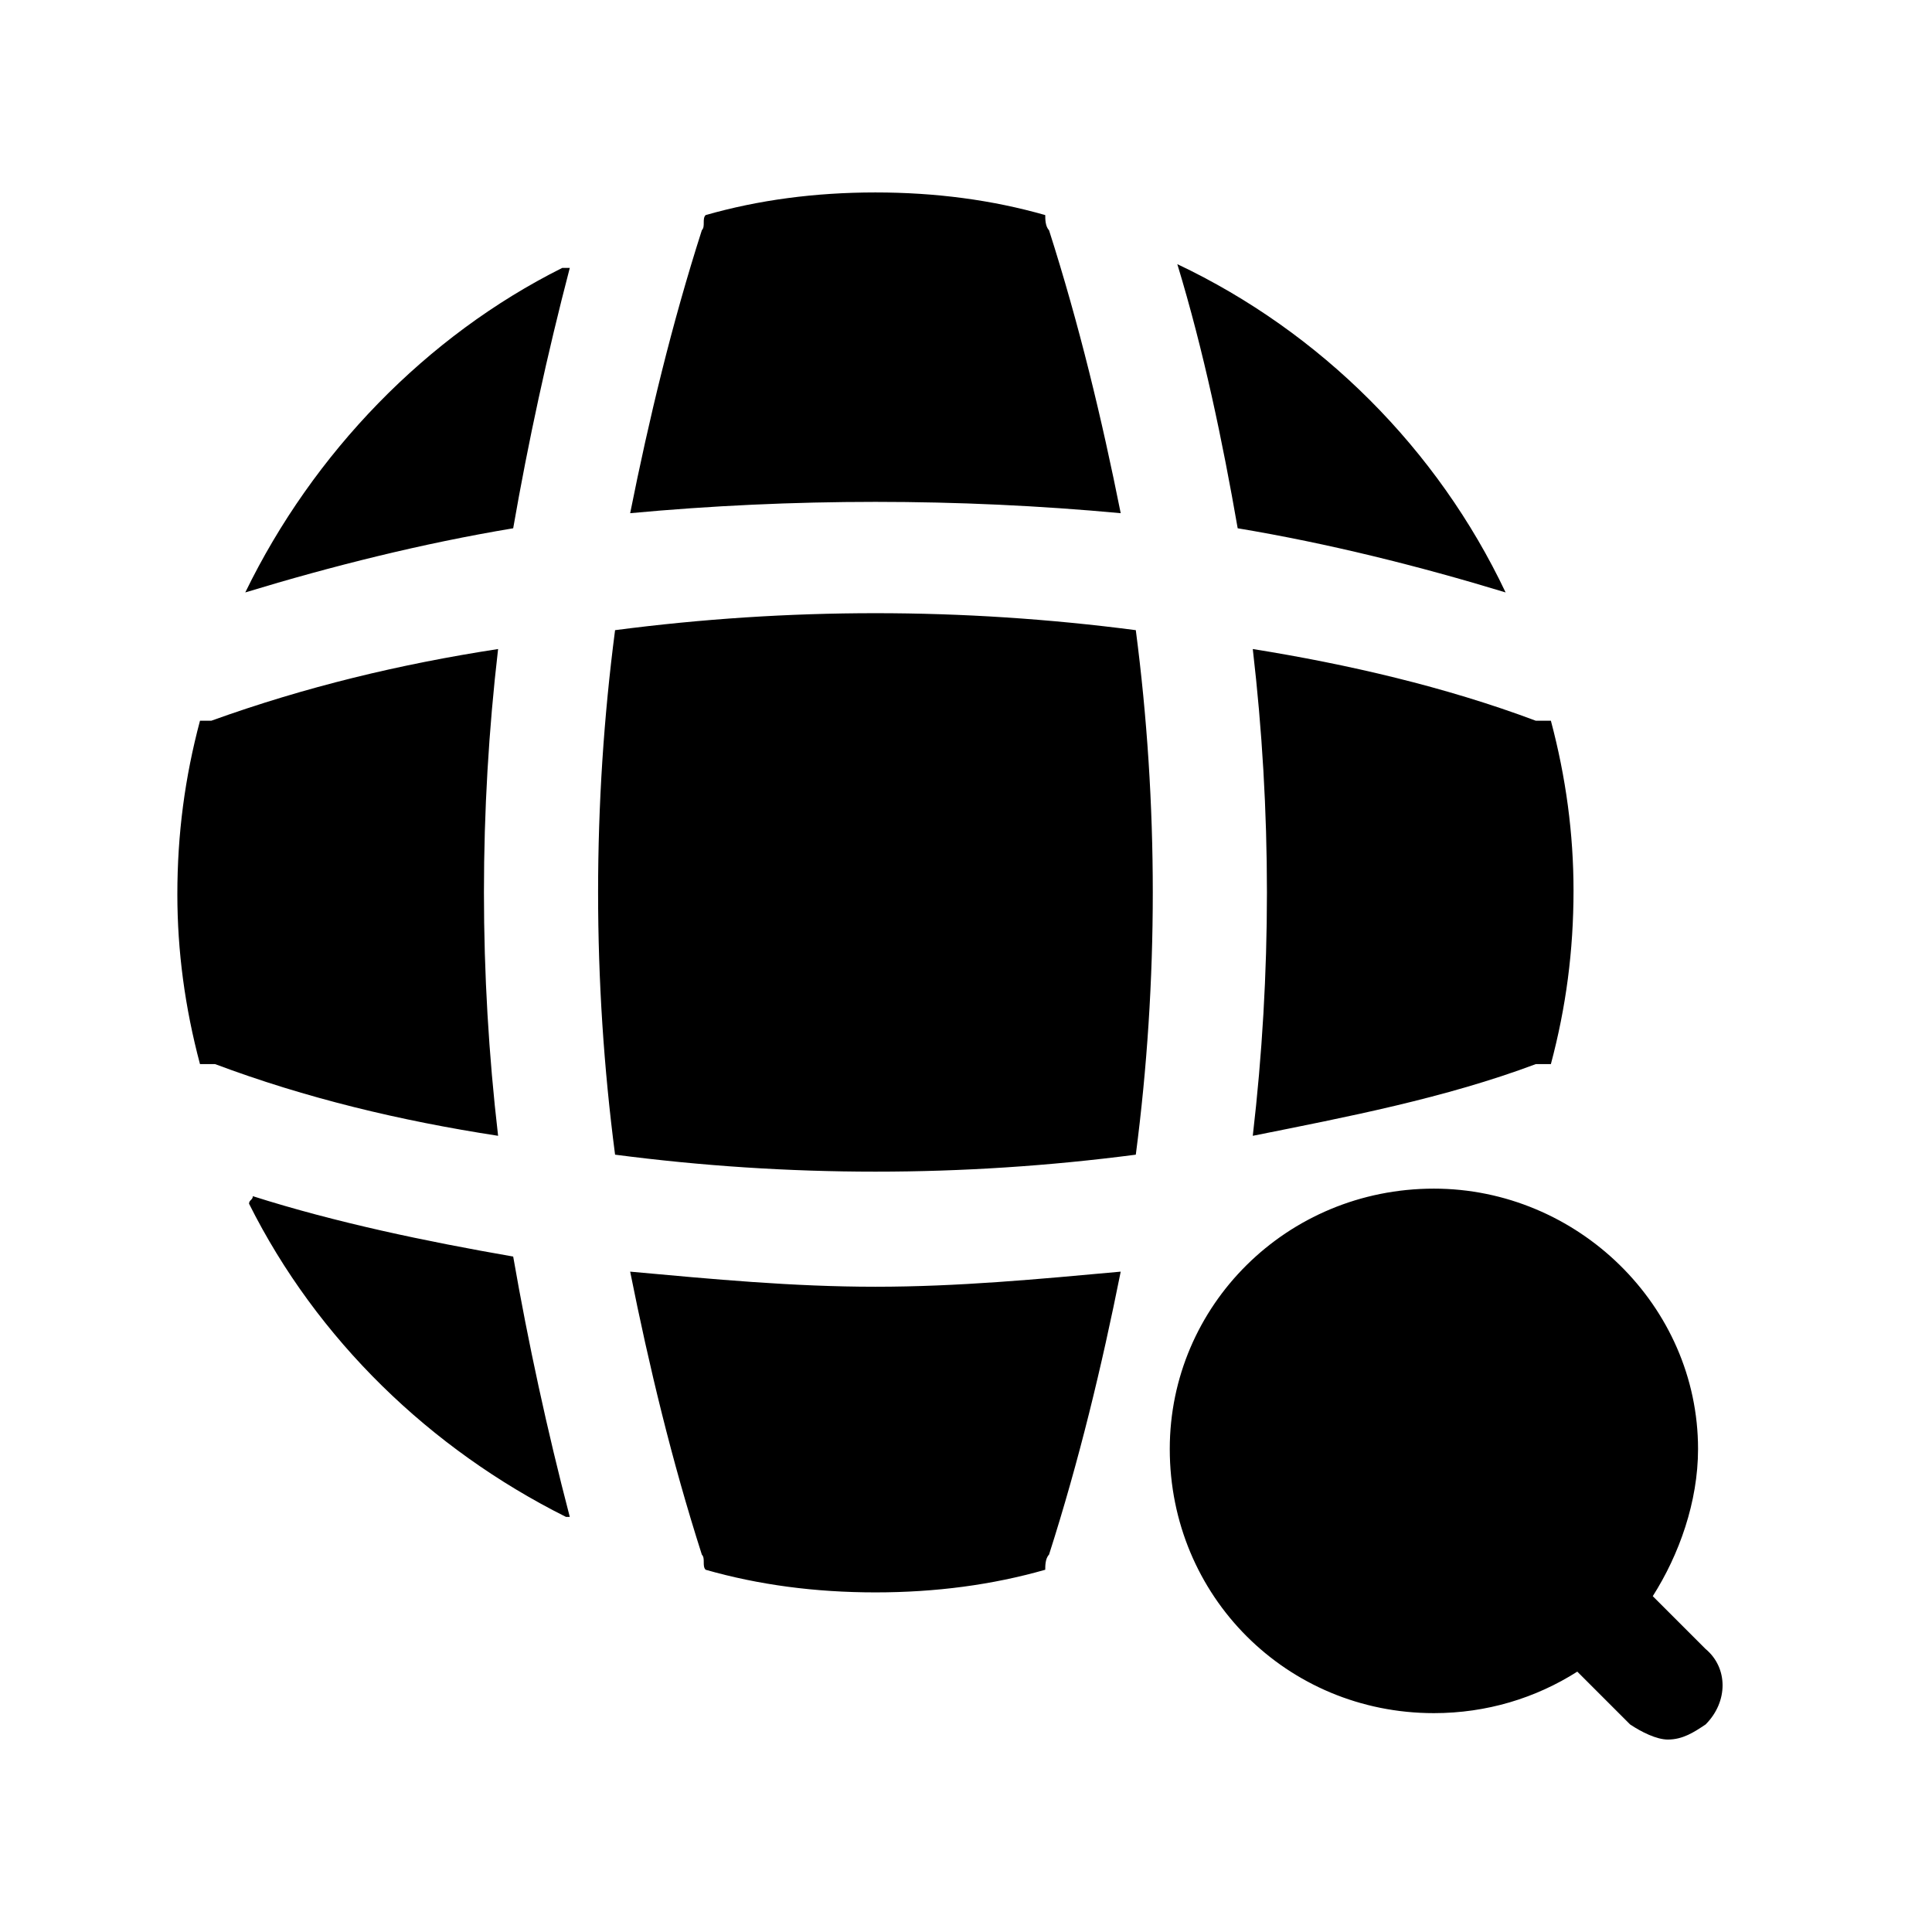
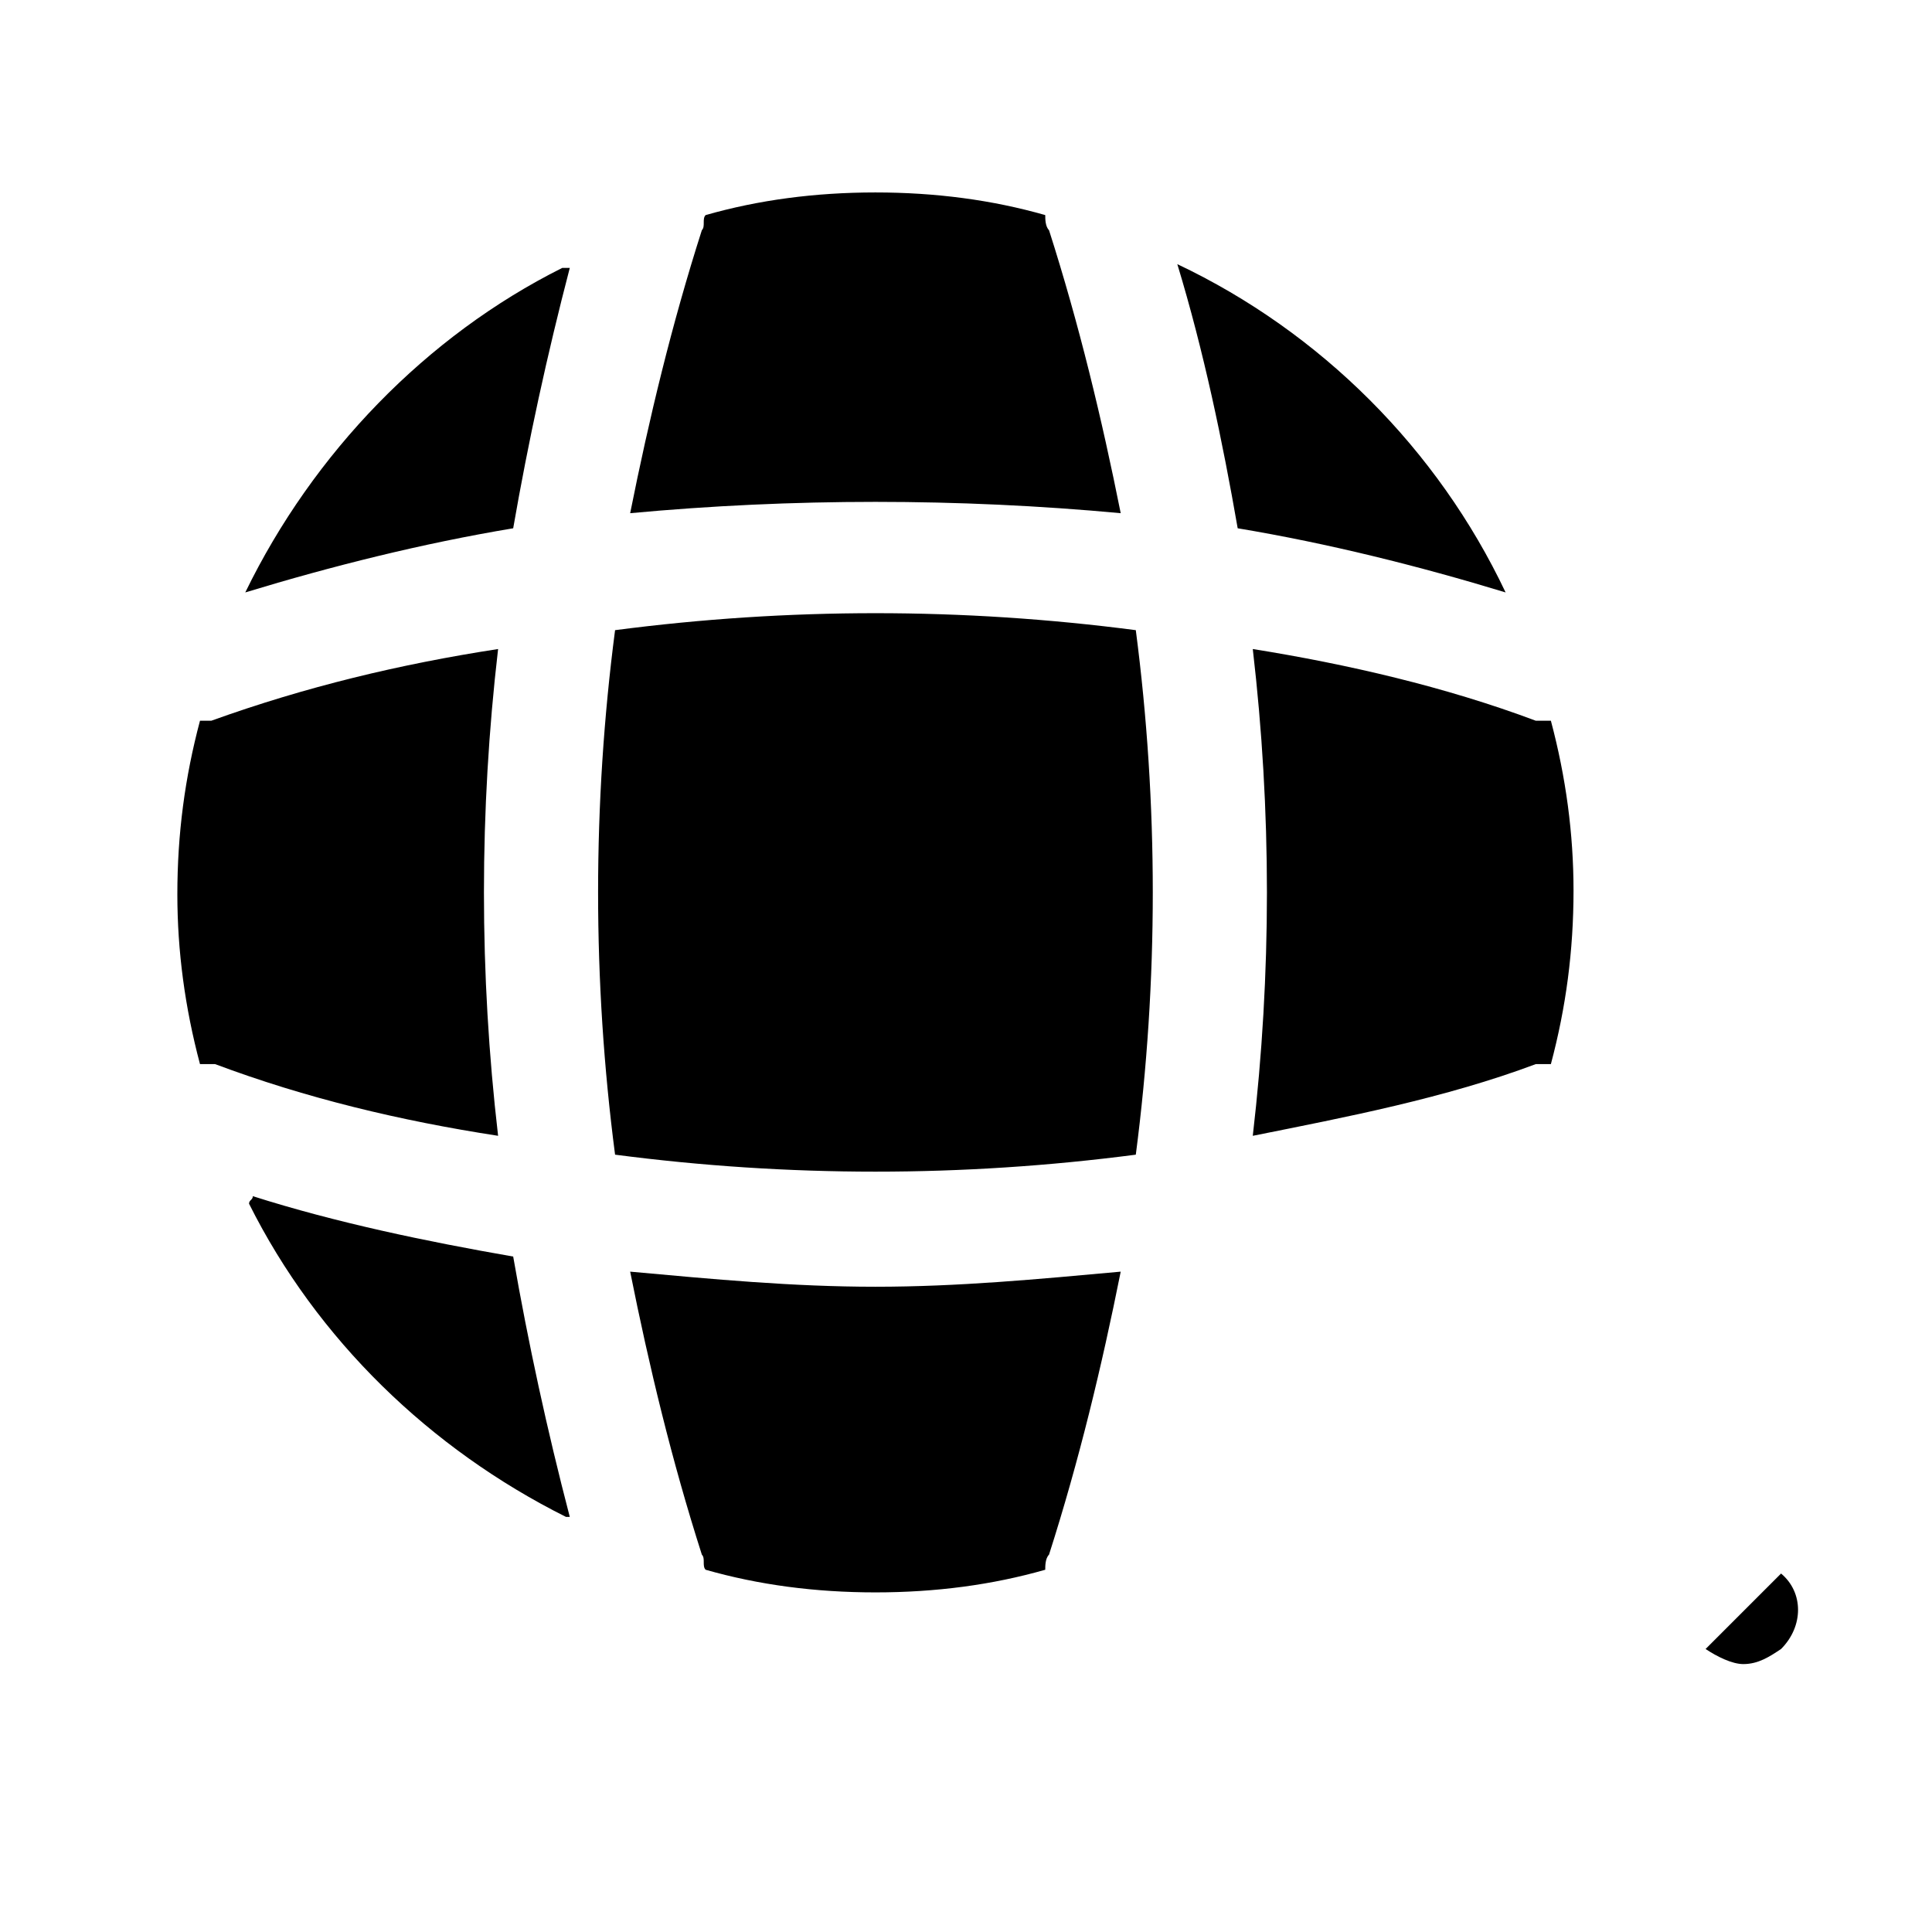
<svg xmlns="http://www.w3.org/2000/svg" id="icon-global-search-filled" viewBox="0 0 512 512">
-   <path d="m452 437l-14-14c7-11 12-25 12-39 0-38-32-69-70-69-39 0-70 31-70 69 0 39 31 70 70 70 14 0 27-4 38-11l14 14c3 2 7 4 10 4 4 0 7-2 10-4 6-6 6-15 0-20z m-385-120c0 1-1 1-1 2 18 36 48 65 84 83 0 0 1 0 1 0-6-23-11-46-15-69-23-4-47-9-69-16z m332-160c-18-38-49-69-87-87 7 23 12 47 16 70 24 4 48 10 71 17z m-334 0c23-7 47-13 71-17 4-23 9-46 15-69 0 0-1 0-2 0-36 18-66 49-84 86z m232-21c-5-25-11-50-19-75-1-1-1-3-1-4-14-4-29-6-45-6-16 0-31 2-45 6-1 1 0 3-1 4-8 25-14 50-19 75 43-4 87-4 130 0z m-165 36c-26 4-51 10-76 19-1 0-2 0-3 0-4 15-6 30-6 46 0 15 2 30 6 45 1 0 2 0 4 0 24 9 49 15 75 19-5-43-5-86 0-129z m279 19c-1 0-2 0-4 0-24-9-50-15-75-19 5 43 5 86 0 129 25-5 51-10 75-19 2 0 3 0 4 0 4-15 6-30 6-46 0-15-2-30-6-45z m-244 146c5 25 11 50 19 75 1 1 0 3 1 4 14 4 29 6 45 6 16 0 31-2 45-6 0-1 0-3 1-4 8-25 14-50 19-75-22 2-43 4-65 4-22 0-43-2-65-4z m-4-170c-6 46-6 93 0 139 46 6 92 6 138 0 6-46 6-93 0-139-46-6-92-6-138 0z" />
+   <path d="m452 437l-14-14l14 14c3 2 7 4 10 4 4 0 7-2 10-4 6-6 6-15 0-20z m-385-120c0 1-1 1-1 2 18 36 48 65 84 83 0 0 1 0 1 0-6-23-11-46-15-69-23-4-47-9-69-16z m332-160c-18-38-49-69-87-87 7 23 12 47 16 70 24 4 48 10 71 17z m-334 0c23-7 47-13 71-17 4-23 9-46 15-69 0 0-1 0-2 0-36 18-66 49-84 86z m232-21c-5-25-11-50-19-75-1-1-1-3-1-4-14-4-29-6-45-6-16 0-31 2-45 6-1 1 0 3-1 4-8 25-14 50-19 75 43-4 87-4 130 0z m-165 36c-26 4-51 10-76 19-1 0-2 0-3 0-4 15-6 30-6 46 0 15 2 30 6 45 1 0 2 0 4 0 24 9 49 15 75 19-5-43-5-86 0-129z m279 19c-1 0-2 0-4 0-24-9-50-15-75-19 5 43 5 86 0 129 25-5 51-10 75-19 2 0 3 0 4 0 4-15 6-30 6-46 0-15-2-30-6-45z m-244 146c5 25 11 50 19 75 1 1 0 3 1 4 14 4 29 6 45 6 16 0 31-2 45-6 0-1 0-3 1-4 8-25 14-50 19-75-22 2-43 4-65 4-22 0-43-2-65-4z m-4-170c-6 46-6 93 0 139 46 6 92 6 138 0 6-46 6-93 0-139-46-6-92-6-138 0z" />
</svg>